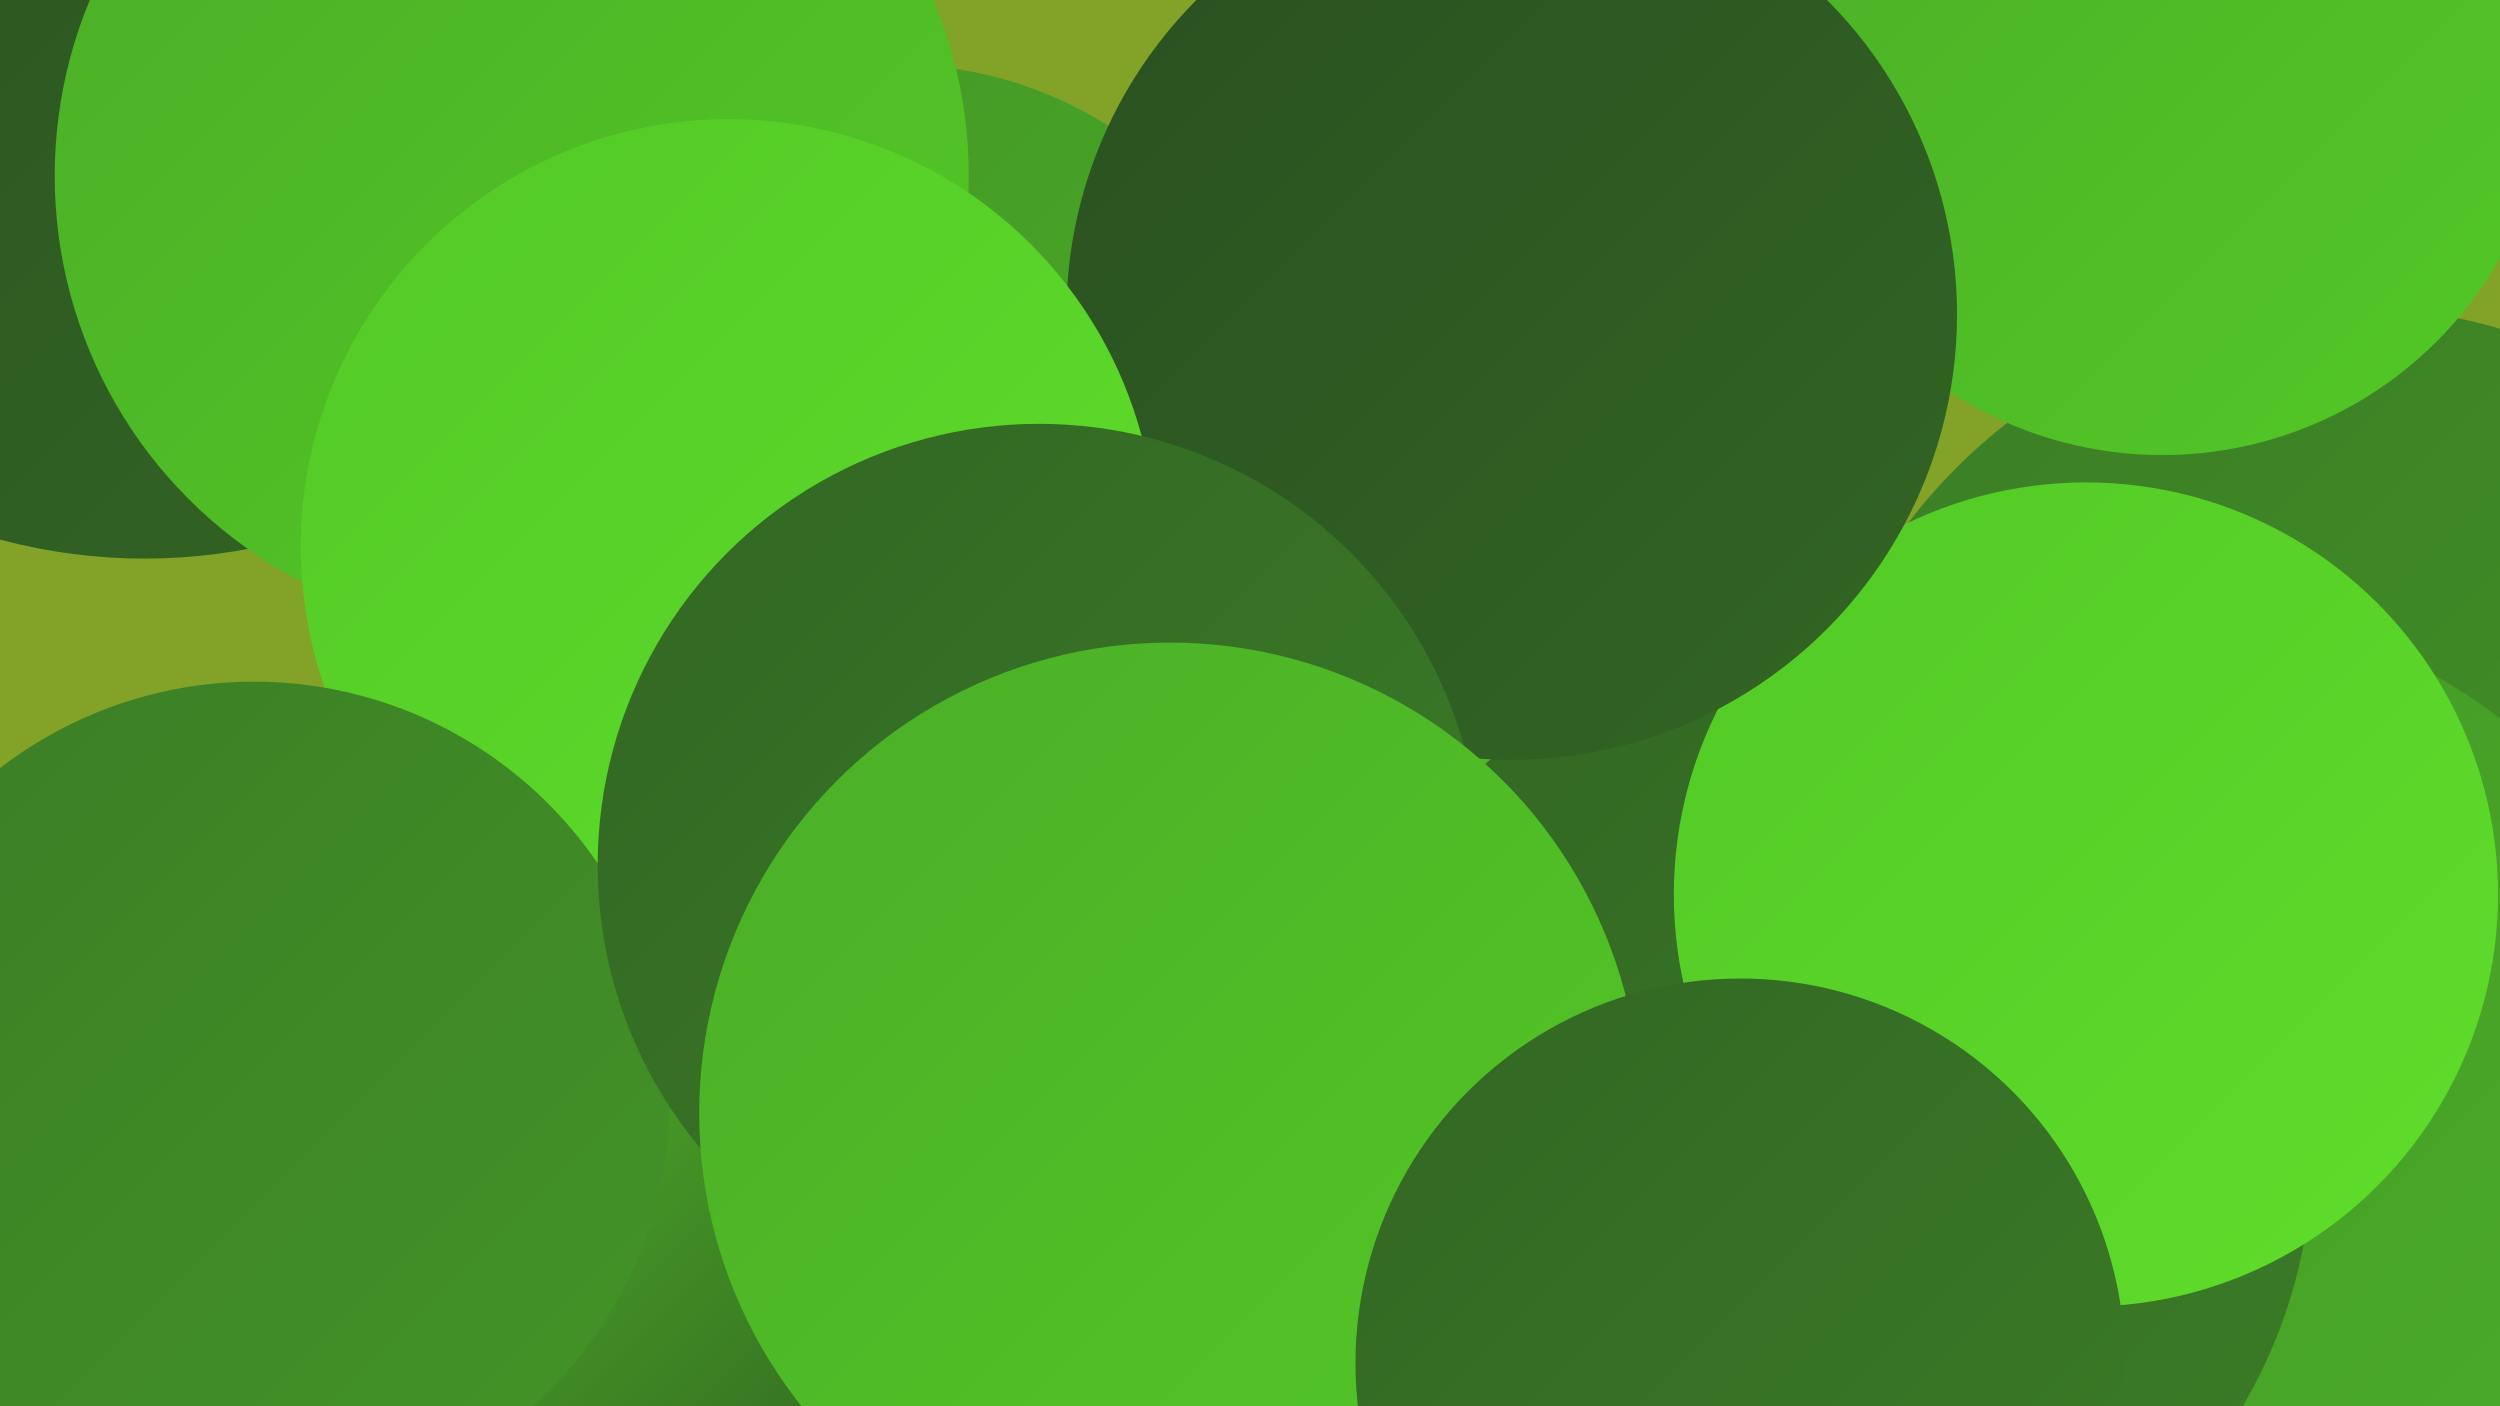
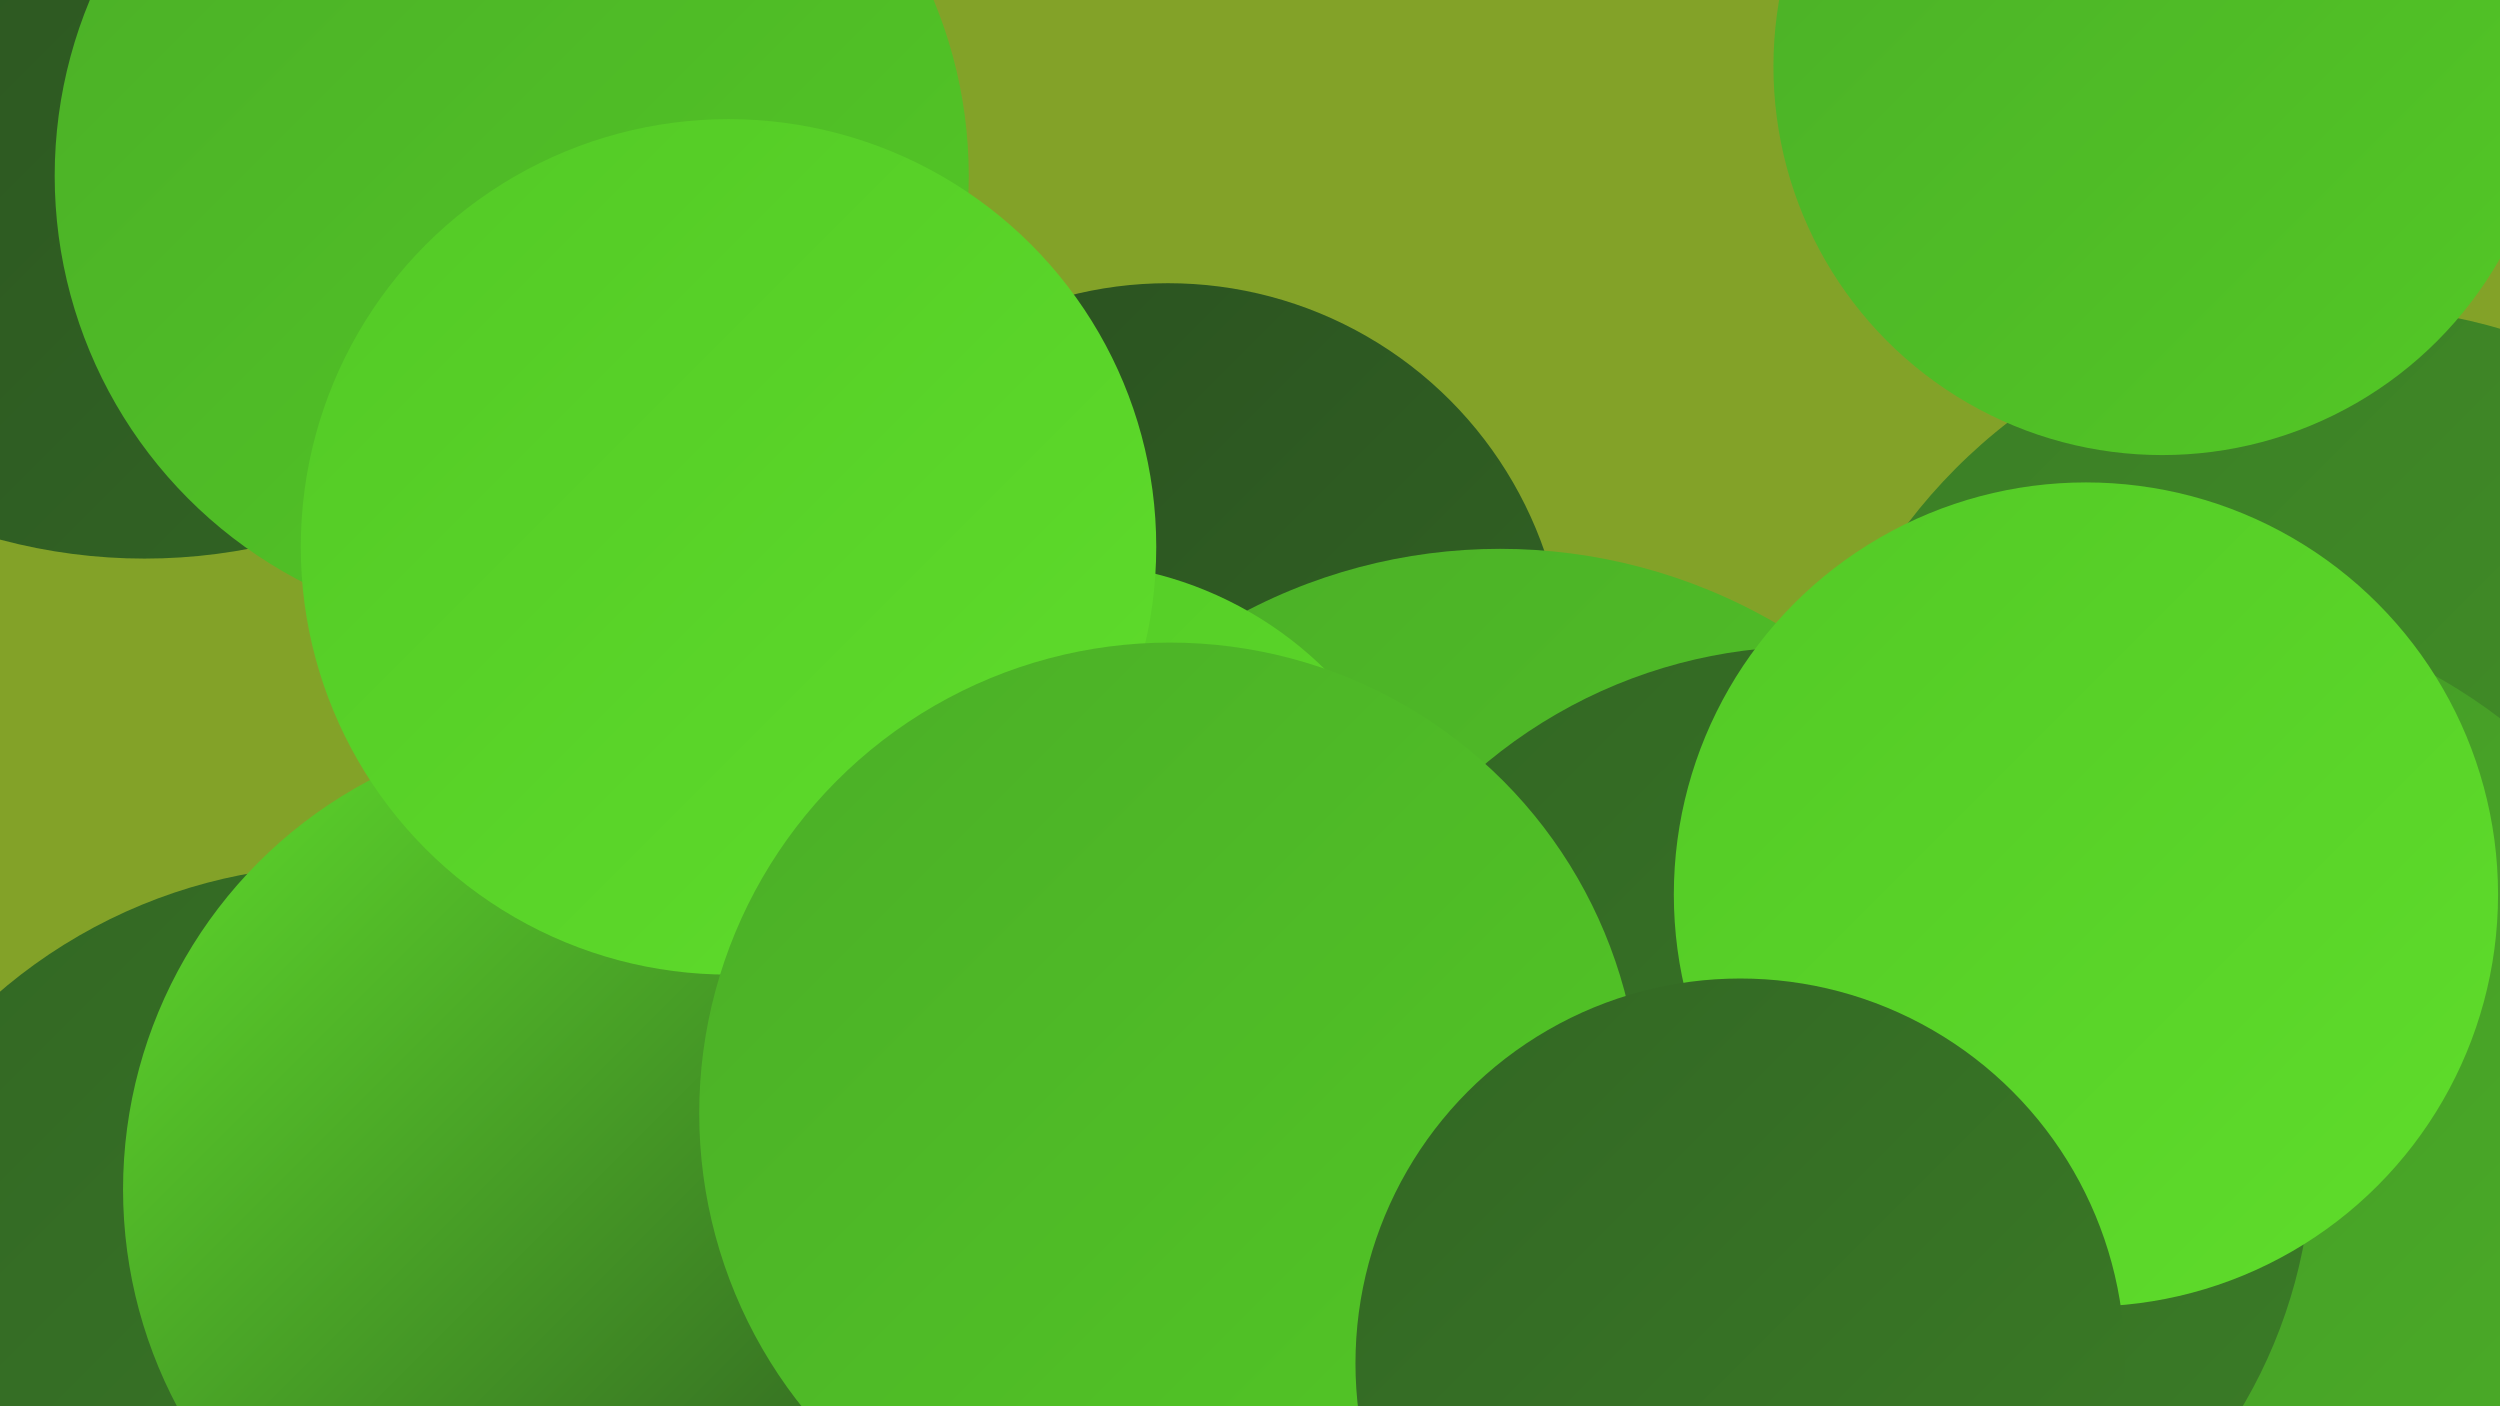
<svg xmlns="http://www.w3.org/2000/svg" width="1280" height="720">
  <defs>
    <linearGradient id="grad0" x1="0%" y1="0%" x2="100%" y2="100%">
      <stop offset="0%" style="stop-color:#2a5020;stop-opacity:1" />
      <stop offset="100%" style="stop-color:#326624;stop-opacity:1" />
    </linearGradient>
    <linearGradient id="grad1" x1="0%" y1="0%" x2="100%" y2="100%">
      <stop offset="0%" style="stop-color:#326624;stop-opacity:1" />
      <stop offset="100%" style="stop-color:#3b7d26;stop-opacity:1" />
    </linearGradient>
    <linearGradient id="grad2" x1="0%" y1="0%" x2="100%" y2="100%">
      <stop offset="0%" style="stop-color:#3b7d26;stop-opacity:1" />
      <stop offset="100%" style="stop-color:#439527;stop-opacity:1" />
    </linearGradient>
    <linearGradient id="grad3" x1="0%" y1="0%" x2="100%" y2="100%">
      <stop offset="0%" style="stop-color:#439527;stop-opacity:1" />
      <stop offset="100%" style="stop-color:#4bae27;stop-opacity:1" />
    </linearGradient>
    <linearGradient id="grad4" x1="0%" y1="0%" x2="100%" y2="100%">
      <stop offset="0%" style="stop-color:#4bae27;stop-opacity:1" />
      <stop offset="100%" style="stop-color:#53c926;stop-opacity:1" />
    </linearGradient>
    <linearGradient id="grad5" x1="0%" y1="0%" x2="100%" y2="100%">
      <stop offset="0%" style="stop-color:#53c926;stop-opacity:1" />
      <stop offset="100%" style="stop-color:#5fdd2b;stop-opacity:1" />
    </linearGradient>
    <linearGradient id="grad6" x1="0%" y1="0%" x2="100%" y2="100%">
      <stop offset="0%" style="stop-color:#5fdd2b;stop-opacity:1" />
      <stop offset="100%" style="stop-color:#2a5020;stop-opacity:1" />
    </linearGradient>
  </defs>
  <rect width="1280" height="720" fill="#83a228" />
  <circle cx="598" cy="349" r="204" fill="url(#grad0)" />
  <circle cx="1201" cy="439" r="282" fill="url(#grad2)" />
  <circle cx="768" cy="562" r="281" fill="url(#grad4)" />
  <circle cx="737" cy="646" r="213" fill="url(#grad0)" />
  <circle cx="545" cy="478" r="190" fill="url(#grad5)" />
  <circle cx="74" cy="0" r="286" fill="url(#grad0)" />
-   <circle cx="459" cy="236" r="203" fill="url(#grad3)" />
  <circle cx="1112" cy="588" r="277" fill="url(#grad3)" />
  <circle cx="262" cy="90" r="234" fill="url(#grad4)" />
  <circle cx="1107" cy="34" r="199" fill="url(#grad4)" />
  <circle cx="926" cy="589" r="258" fill="url(#grad1)" />
  <circle cx="175" cy="712" r="269" fill="url(#grad1)" />
  <circle cx="300" cy="609" r="237" fill="url(#grad6)" />
  <circle cx="1068" cy="458" r="211" fill="url(#grad5)" />
-   <circle cx="774" cy="161" r="228" fill="url(#grad0)" />
  <circle cx="373" cy="280" r="219" fill="url(#grad5)" />
-   <circle cx="130" cy="562" r="213" fill="url(#grad2)" />
-   <circle cx="532" cy="443" r="226" fill="url(#grad1)" />
  <circle cx="599" cy="570" r="241" fill="url(#grad4)" />
  <circle cx="891" cy="698" r="197" fill="url(#grad1)" />
</svg>